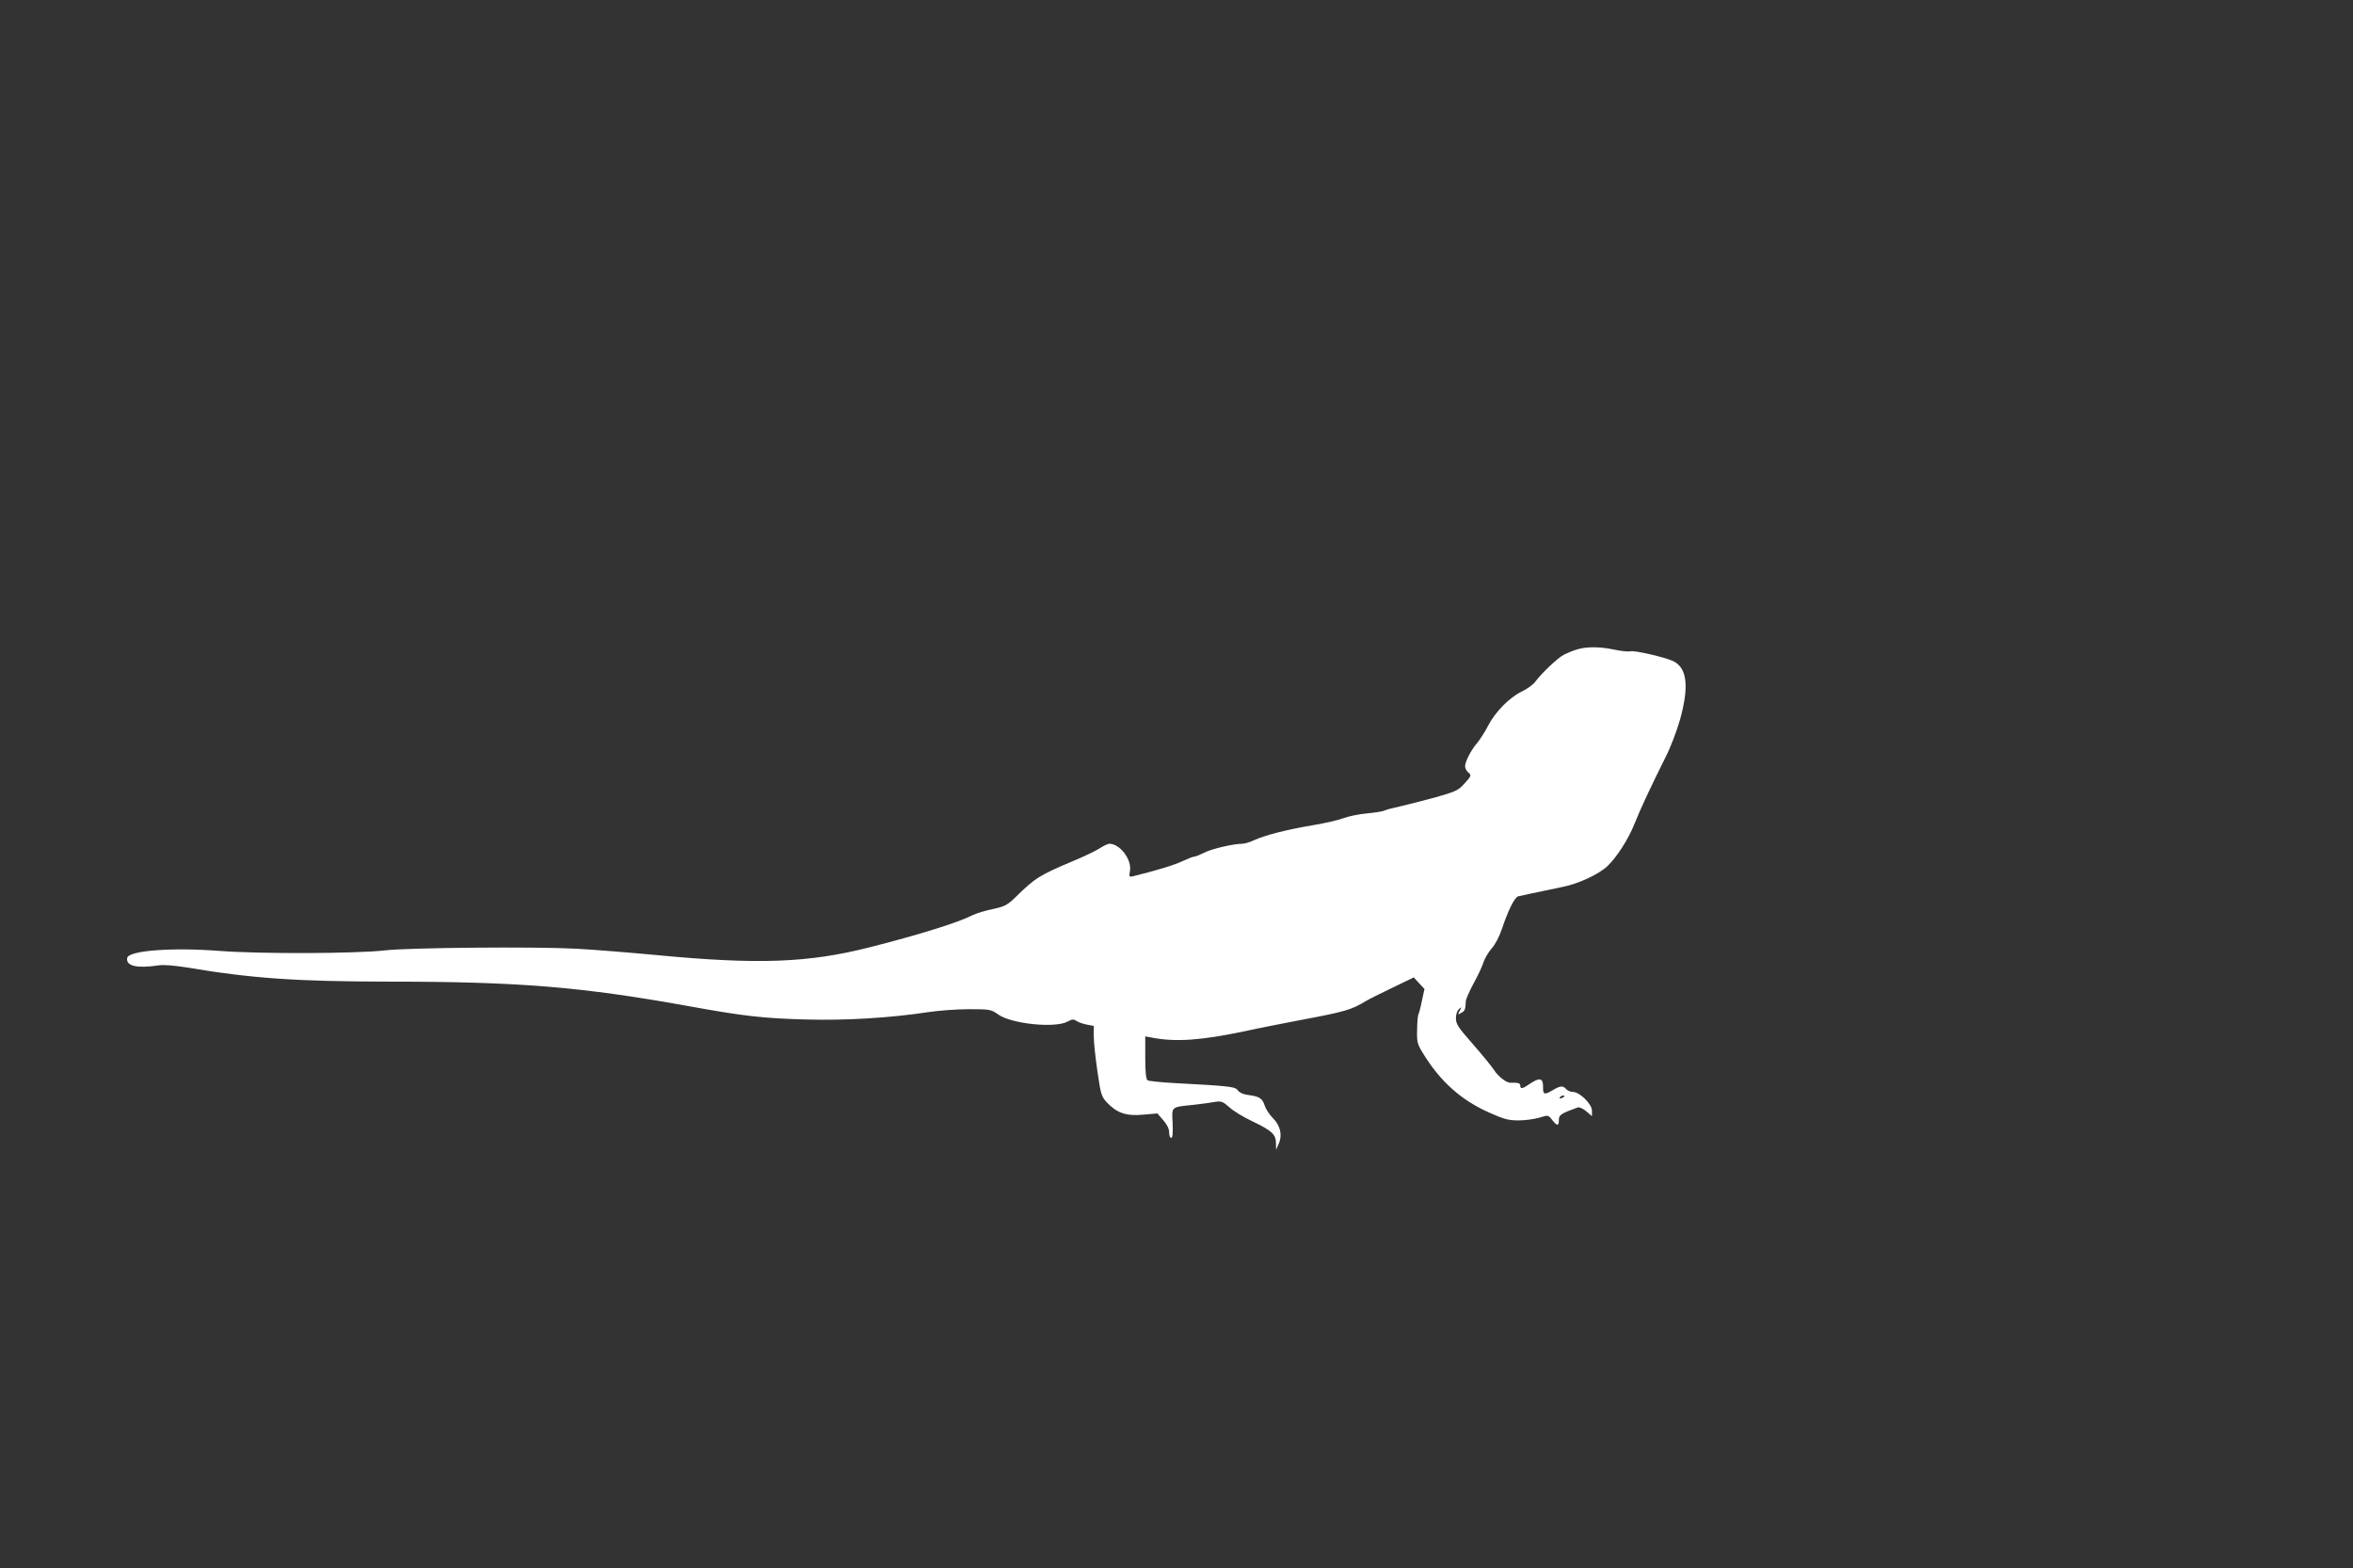
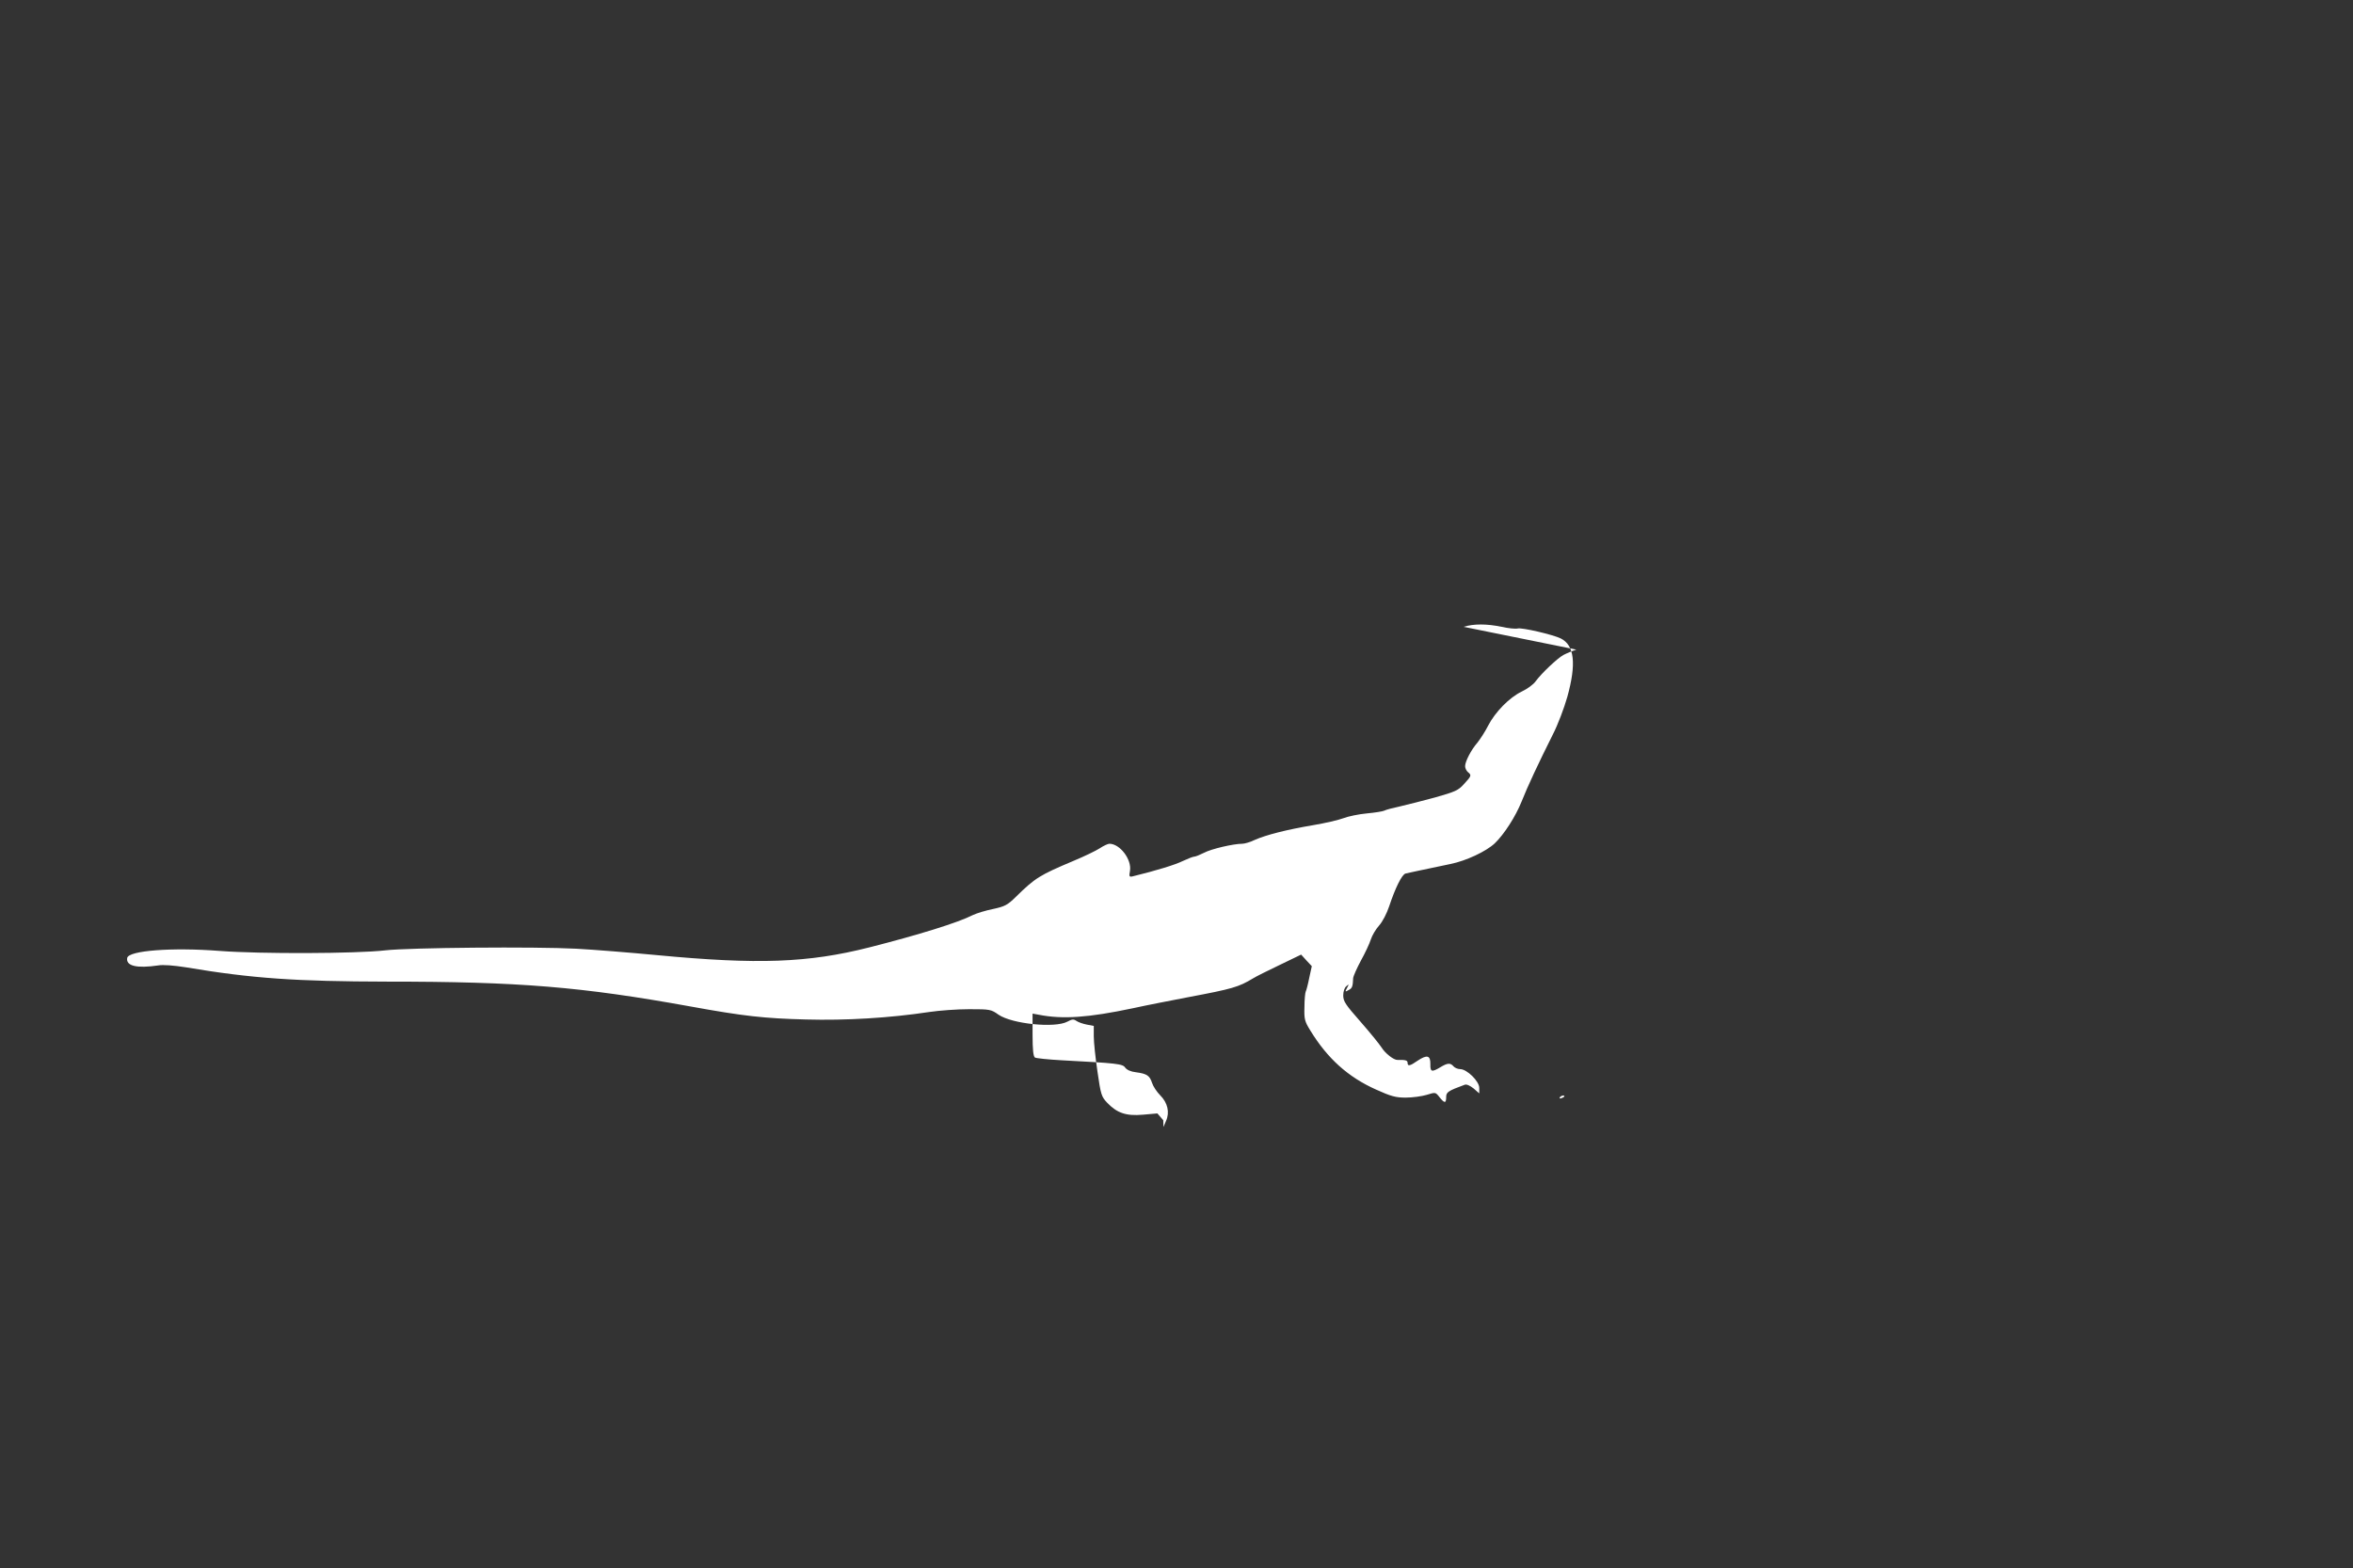
<svg xmlns="http://www.w3.org/2000/svg" version="1.0" width="1280pt" height="853pt" viewBox="0 0 1280 853" preserveAspectRatio="xMidYMid meet">
  <rect x="0" y="0" width="1280" height="853" fill="#333333" stroke="none" />
  <g transform="translate(0,853) scale(0.1,-0.1)" fill="#ffffff" stroke="none">
-     <path d="M8575 4996 c-22 -7 -53 -20 -70 -29 -33 -18 -118 -98 -152 -144 -11 -16 -45 -41 -75 -55 -68 -33 -144 -111 -183 -186 -16 -32 -43 -73 -58 -92 -35 -40 -67 -103 -67 -128 0 -11 7 -25 15 -32 21 -17 20 -21 -21 -65 -31 -35 -48 -42 -157 -73 -67 -18 -153 -40 -192 -49 -38 -8 -76 -18 -85 -23 -8 -4 -51 -11 -95 -15 -44 -4 -101 -16 -127 -26 -26 -10 -100 -27 -165 -38 -143 -24 -256 -53 -317 -80 -25 -12 -55 -21 -68 -21 -48 0 -169 -28 -208 -49 -22 -11 -46 -21 -53 -21 -7 0 -35 -11 -63 -24 -40 -20 -144 -52 -271 -83 -20 -5 -22 -2 -16 30 10 62 -55 147 -112 147 -8 0 -32 -11 -53 -25 -20 -13 -84 -44 -142 -68 -185 -78 -208 -92 -315 -197 -45 -44 -59 -51 -123 -65 -40 -8 -89 -23 -110 -33 -80 -41 -296 -108 -564 -176 -332 -84 -604 -94 -1153 -42 -148 14 -346 30 -440 35 -224 12 -913 6 -1040 -9 -156 -18 -679 -20 -900 -3 -260 20 -495 2 -503 -38 -8 -44 52 -58 168 -41 28 5 85 0 150 -10 362 -61 601 -77 1096 -78 718 0 1057 -28 1649 -135 292 -53 401 -65 629 -71 217 -6 455 8 673 41 54 8 151 15 215 15 114 0 119 -1 160 -30 73 -50 306 -74 374 -38 26 14 34 15 50 4 10 -7 36 -16 57 -20 l37 -7 0 -57 c0 -31 9 -117 20 -191 18 -126 22 -137 52 -169 54 -57 104 -74 195 -66 l79 7 32 -37 c21 -24 32 -47 32 -66 0 -17 5 -30 11 -30 8 0 10 26 8 79 -5 93 -11 88 116 101 44 5 96 12 116 16 32 5 41 2 76 -29 21 -20 77 -54 124 -76 108 -52 129 -71 130 -119 l1 -37 14 33 c21 47 9 99 -32 140 -18 18 -38 48 -44 67 -13 40 -28 50 -88 58 -28 3 -49 13 -58 25 -14 21 -44 24 -344 40 -74 4 -141 11 -147 15 -9 6 -13 42 -13 124 l0 115 33 -6 c131 -26 270 -16 512 35 77 17 212 43 300 60 244 46 275 55 355 103 14 9 78 41 143 72 l118 57 29 -32 29 -31 -14 -64 c-7 -36 -16 -69 -19 -74 -3 -6 -7 -43 -7 -84 -2 -66 1 -78 32 -128 93 -152 205 -253 357 -321 82 -37 107 -44 162 -44 36 0 87 7 114 15 48 15 48 15 70 -13 27 -34 36 -34 36 1 0 27 11 34 101 67 10 4 29 -5 48 -20 l31 -27 0 30 c0 36 -67 102 -104 102 -13 0 -29 7 -36 15 -17 20 -33 19 -72 -5 -47 -28 -55 -25 -54 17 1 48 -18 53 -69 19 -43 -30 -55 -32 -55 -11 0 13 -13 16 -55 15 -20 -1 -67 36 -86 67 -13 20 -65 84 -116 142 -81 92 -93 110 -93 142 0 22 7 42 17 50 15 13 15 12 4 -9 -12 -22 -11 -23 8 -12 20 10 23 19 25 65 1 11 20 54 42 95 23 41 47 93 54 115 7 22 27 56 45 76 19 21 42 66 55 105 33 99 69 173 89 178 15 4 70 15 245 52 84 17 193 68 240 112 51 49 113 145 146 227 34 86 94 213 170 365 27 52 62 145 79 205 50 180 39 281 -36 318 -43 21 -211 60 -234 54 -12 -3 -51 1 -87 9 -81 17 -154 17 -207 0z m-65 -2430 c0 -2 -7 -7 -16 -10 -8 -3 -12 -2 -9 4 6 10 25 14 25 6z" />
+     <path d="M8575 4996 c-22 -7 -53 -20 -70 -29 -33 -18 -118 -98 -152 -144 -11 -16 -45 -41 -75 -55 -68 -33 -144 -111 -183 -186 -16 -32 -43 -73 -58 -92 -35 -40 -67 -103 -67 -128 0 -11 7 -25 15 -32 21 -17 20 -21 -21 -65 -31 -35 -48 -42 -157 -73 -67 -18 -153 -40 -192 -49 -38 -8 -76 -18 -85 -23 -8 -4 -51 -11 -95 -15 -44 -4 -101 -16 -127 -26 -26 -10 -100 -27 -165 -38 -143 -24 -256 -53 -317 -80 -25 -12 -55 -21 -68 -21 -48 0 -169 -28 -208 -49 -22 -11 -46 -21 -53 -21 -7 0 -35 -11 -63 -24 -40 -20 -144 -52 -271 -83 -20 -5 -22 -2 -16 30 10 62 -55 147 -112 147 -8 0 -32 -11 -53 -25 -20 -13 -84 -44 -142 -68 -185 -78 -208 -92 -315 -197 -45 -44 -59 -51 -123 -65 -40 -8 -89 -23 -110 -33 -80 -41 -296 -108 -564 -176 -332 -84 -604 -94 -1153 -42 -148 14 -346 30 -440 35 -224 12 -913 6 -1040 -9 -156 -18 -679 -20 -900 -3 -260 20 -495 2 -503 -38 -8 -44 52 -58 168 -41 28 5 85 0 150 -10 362 -61 601 -77 1096 -78 718 0 1057 -28 1649 -135 292 -53 401 -65 629 -71 217 -6 455 8 673 41 54 8 151 15 215 15 114 0 119 -1 160 -30 73 -50 306 -74 374 -38 26 14 34 15 50 4 10 -7 36 -16 57 -20 l37 -7 0 -57 c0 -31 9 -117 20 -191 18 -126 22 -137 52 -169 54 -57 104 -74 195 -66 l79 7 32 -37 l1 -37 14 33 c21 47 9 99 -32 140 -18 18 -38 48 -44 67 -13 40 -28 50 -88 58 -28 3 -49 13 -58 25 -14 21 -44 24 -344 40 -74 4 -141 11 -147 15 -9 6 -13 42 -13 124 l0 115 33 -6 c131 -26 270 -16 512 35 77 17 212 43 300 60 244 46 275 55 355 103 14 9 78 41 143 72 l118 57 29 -32 29 -31 -14 -64 c-7 -36 -16 -69 -19 -74 -3 -6 -7 -43 -7 -84 -2 -66 1 -78 32 -128 93 -152 205 -253 357 -321 82 -37 107 -44 162 -44 36 0 87 7 114 15 48 15 48 15 70 -13 27 -34 36 -34 36 1 0 27 11 34 101 67 10 4 29 -5 48 -20 l31 -27 0 30 c0 36 -67 102 -104 102 -13 0 -29 7 -36 15 -17 20 -33 19 -72 -5 -47 -28 -55 -25 -54 17 1 48 -18 53 -69 19 -43 -30 -55 -32 -55 -11 0 13 -13 16 -55 15 -20 -1 -67 36 -86 67 -13 20 -65 84 -116 142 -81 92 -93 110 -93 142 0 22 7 42 17 50 15 13 15 12 4 -9 -12 -22 -11 -23 8 -12 20 10 23 19 25 65 1 11 20 54 42 95 23 41 47 93 54 115 7 22 27 56 45 76 19 21 42 66 55 105 33 99 69 173 89 178 15 4 70 15 245 52 84 17 193 68 240 112 51 49 113 145 146 227 34 86 94 213 170 365 27 52 62 145 79 205 50 180 39 281 -36 318 -43 21 -211 60 -234 54 -12 -3 -51 1 -87 9 -81 17 -154 17 -207 0z m-65 -2430 c0 -2 -7 -7 -16 -10 -8 -3 -12 -2 -9 4 6 10 25 14 25 6z" />
  </g>
</svg>